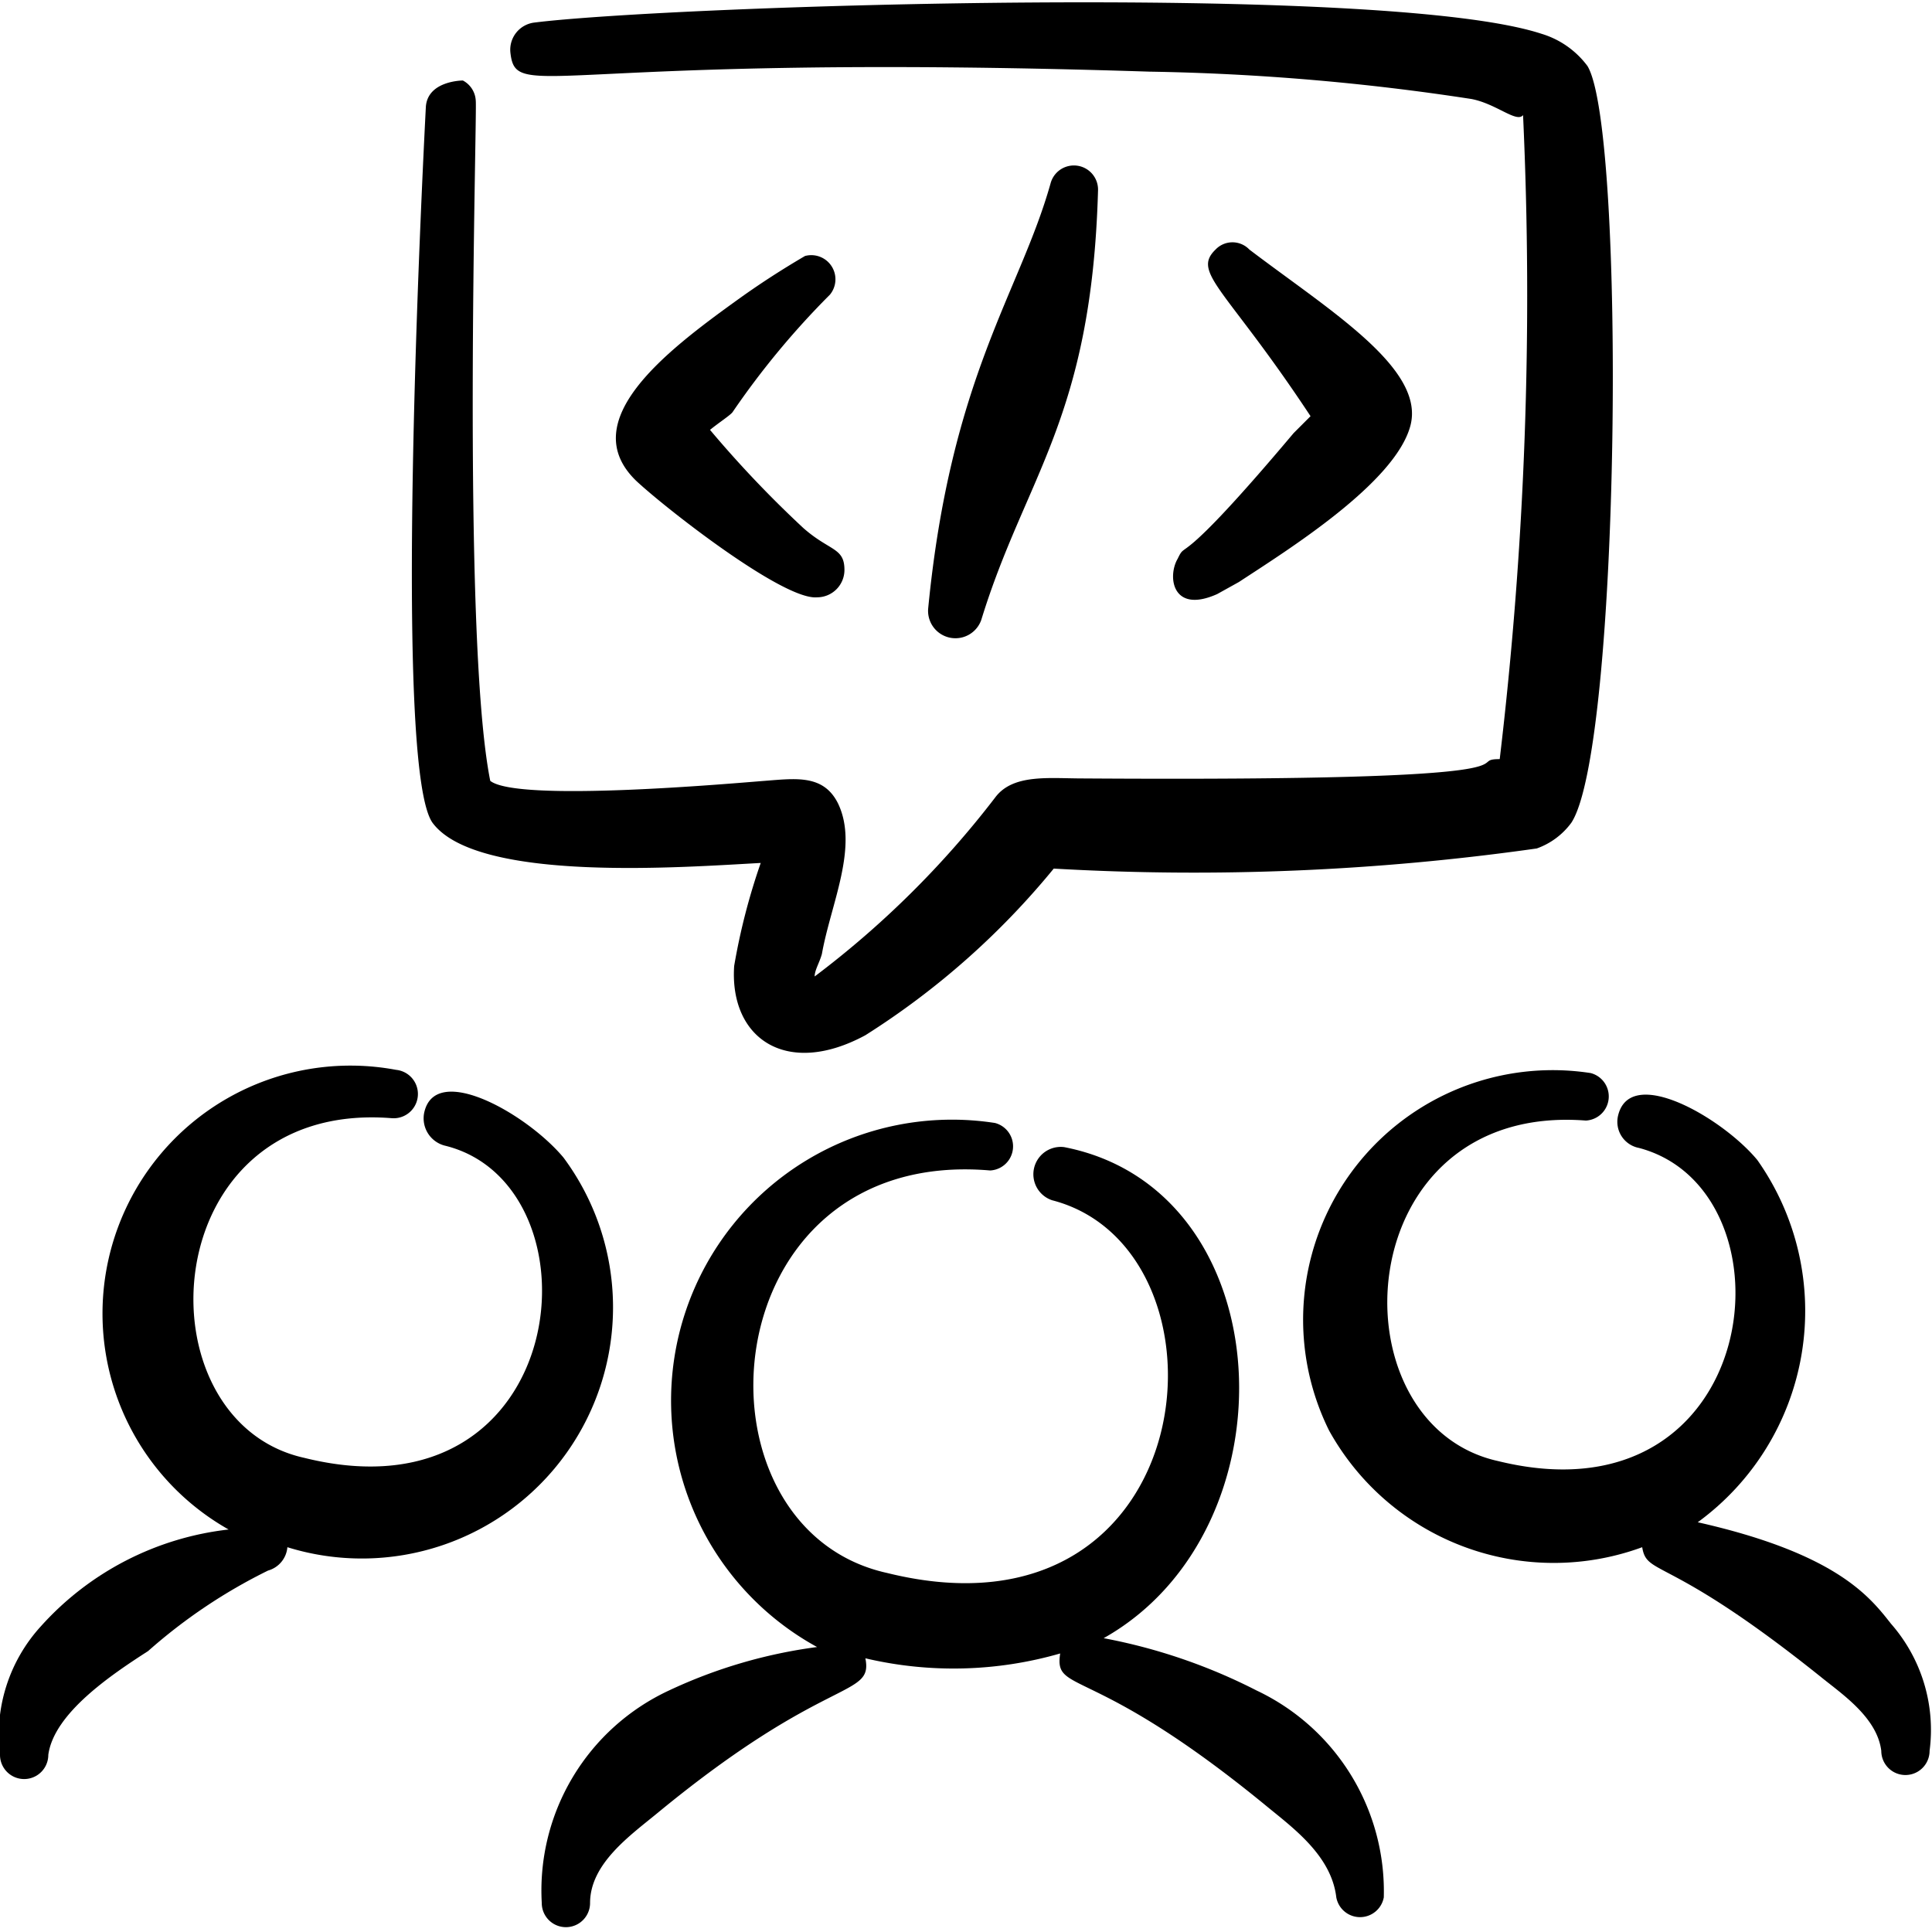
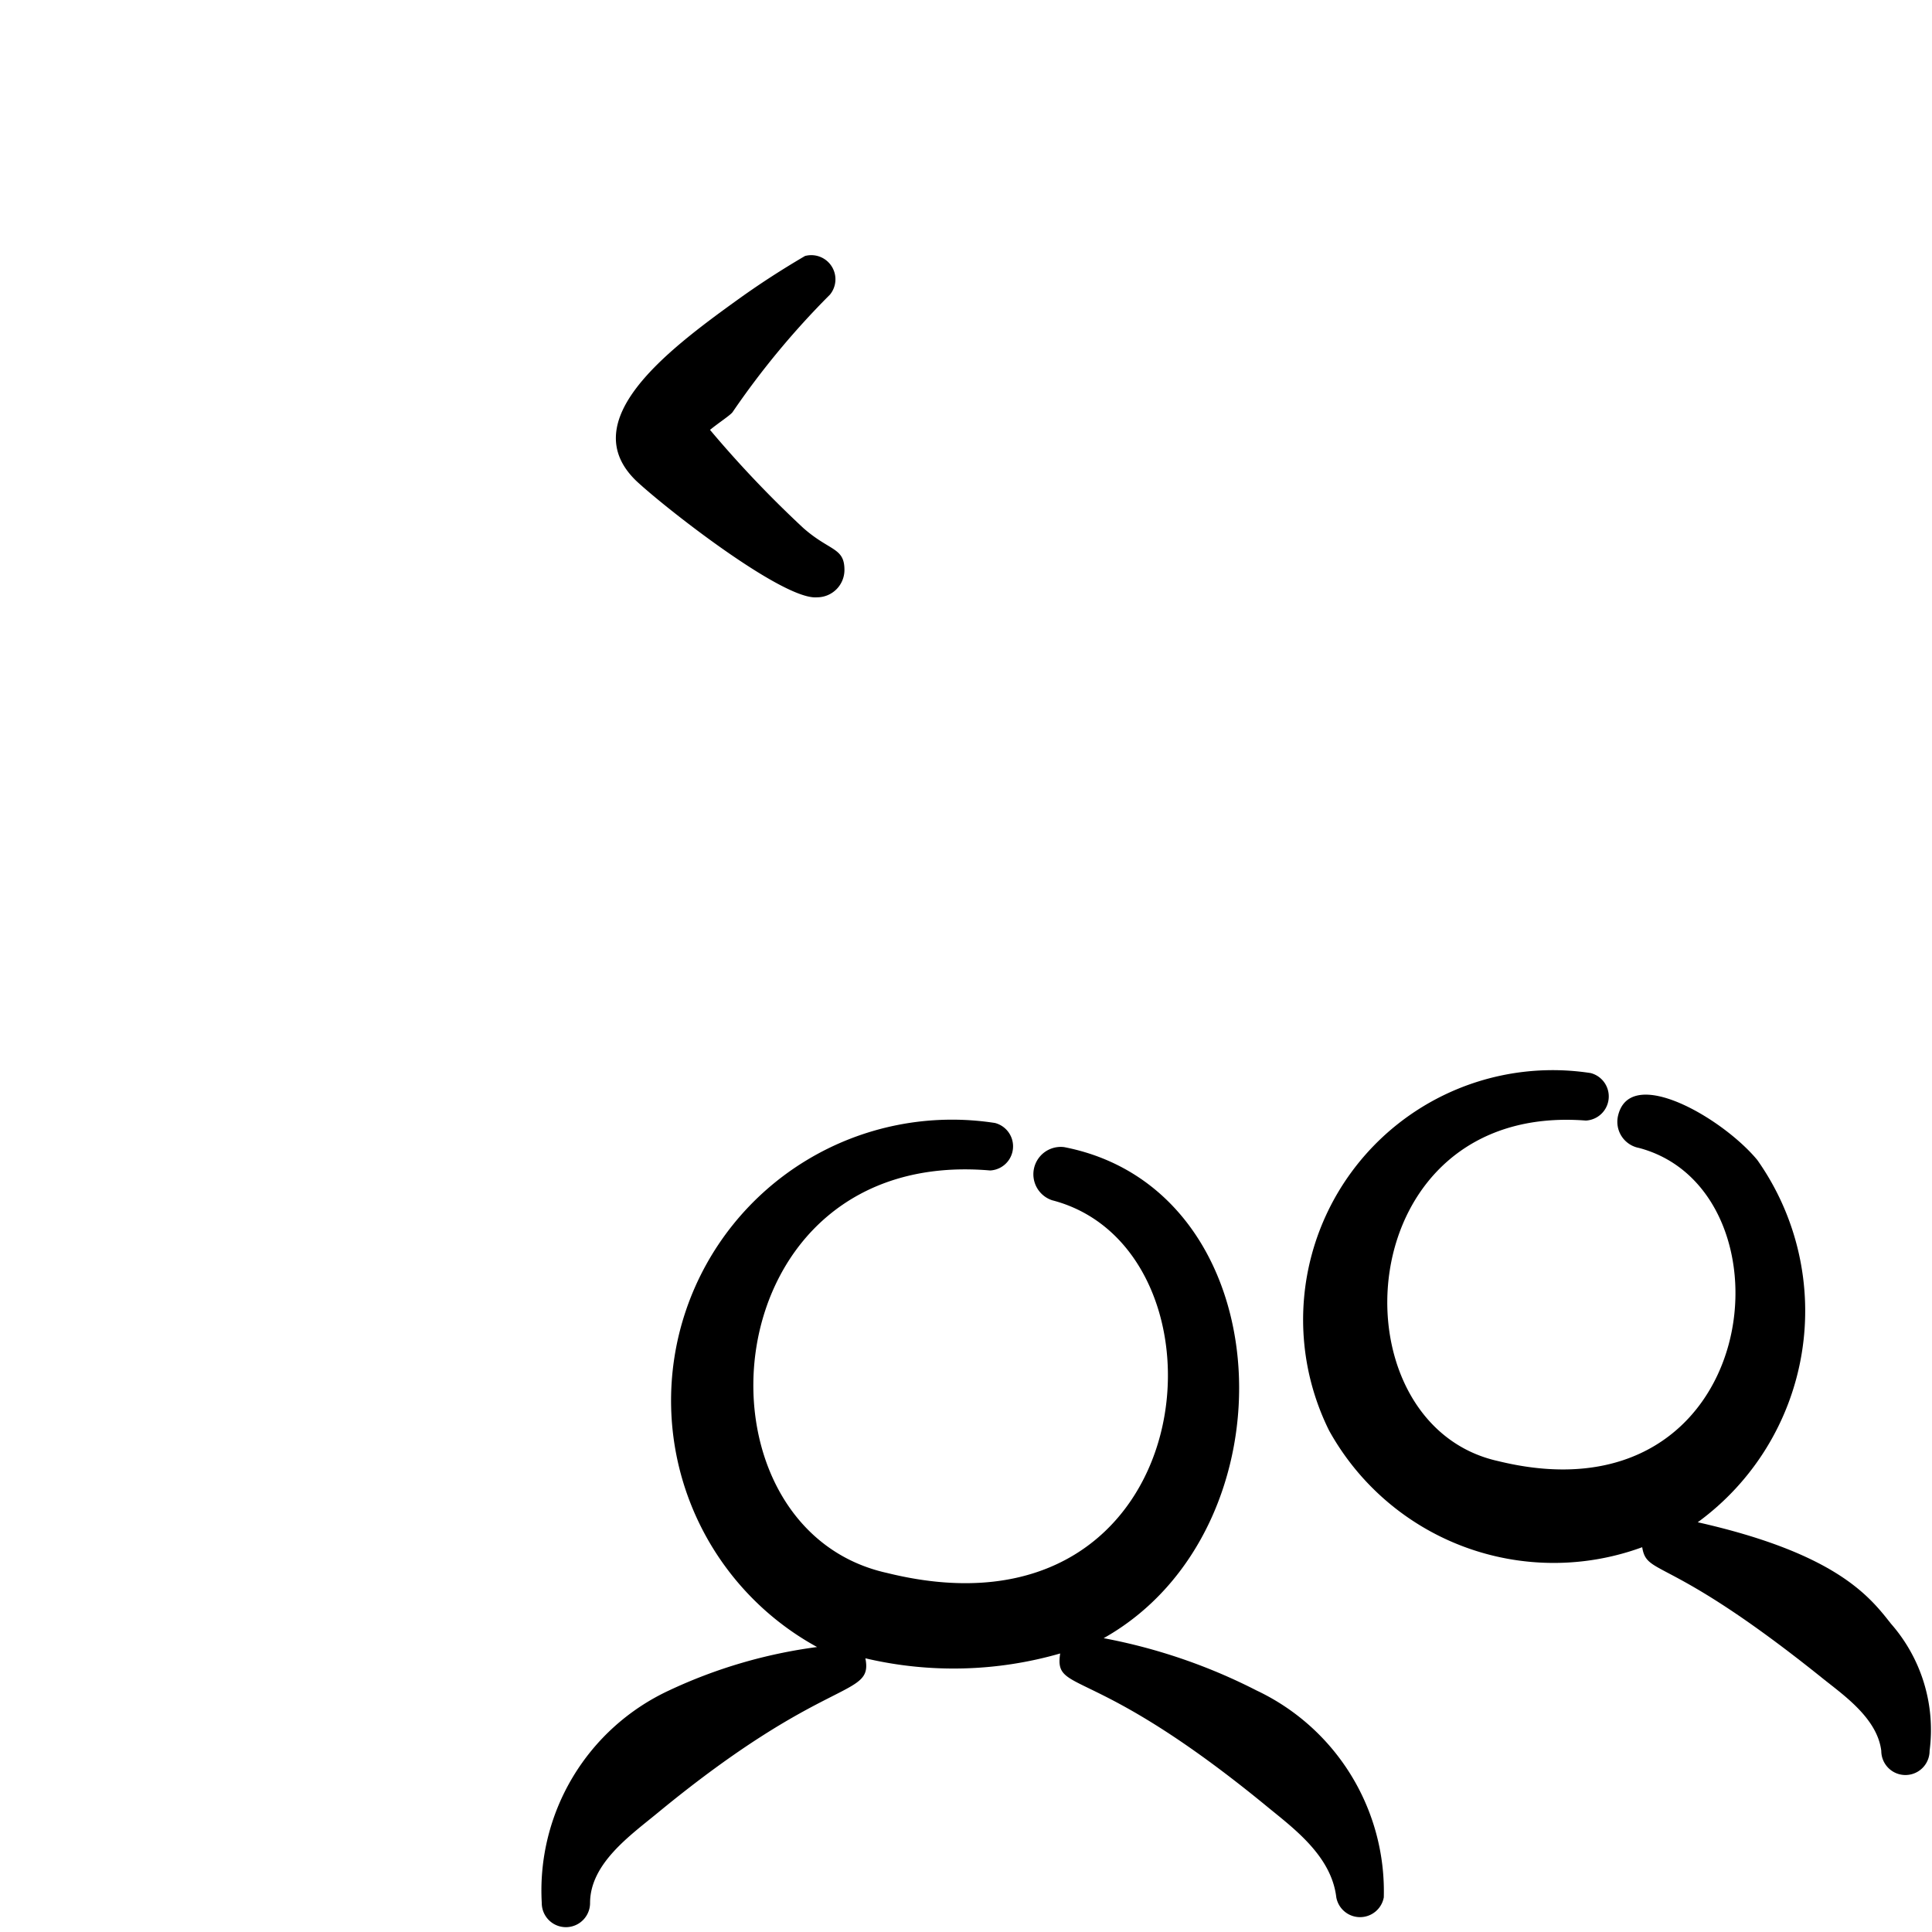
<svg xmlns="http://www.w3.org/2000/svg" viewBox="0 0 48 48" id="Programming-Team-Chat-3--Streamline-Freehand" height="48" width="48">
  <desc>
    Programming Team Chat 3 Streamline Icon: https://streamlinehq.com
  </desc>
  <g>
    <path d="M20.62 7.32a0.6 0.6 0 0 0 -0.62 -0.96c-0.58 0.34 -1.14 0.7 -1.72 1.12 -1.72 1.24 -4 2.98 -2.48 4.46 0.7 0.66 3.66 2.98 4.5 2.9a0.68 0.68 0 0 0 0.68 -0.68c0 -0.56 -0.36 -0.46 -1.02 -1.04a27.54 27.54 0 0 1 -2.32 -2.44c0.22 -0.18 0.5 -0.36 0.56 -0.44a20.36 20.36 0 0 1 2.42 -2.92Z" fill="#000000" fill-rule="evenodd" stroke-width="2" />
-     <path d="M24.38 15.4c1.1 -3.58 2.74 -5 2.9 -10.66a0.6 0.6 0 0 0 -1.18 -0.18c-0.76 2.7 -2.48 4.8 -3.04 10.56a0.68 0.68 0 0 0 1.32 0.28Z" fill="#000000" fill-rule="evenodd" stroke-width="2" />
-     <path d="M29.26 13.88c-0.26 0.44 -0.14 1.38 0.98 0.88l0.54 -0.3c1.22 -0.8 3.88 -2.46 4.26 -3.88s-2 -2.86 -4 -4.38a0.58 0.58 0 0 0 -0.84 0c-0.6 0.58 0.26 0.96 2.36 4.14l-0.42 0.42c-2.98 3.54 -2.64 2.62 -2.88 3.12Z" fill="#000000" fill-rule="evenodd" stroke-width="2" />
-     <path d="M10.76 20.46c1.14 1.48 6.26 1.08 8.14 0.98A15.88 15.88 0 0 0 18.24 24c-0.12 1.8 1.3 2.78 3.26 1.72a19.52 19.52 0 0 0 4.68 -4.14 60.64 60.64 0 0 0 12 -0.5 1.82 1.82 0 0 0 0.86 -0.64c1.22 -1.86 1.36 -17.22 0.4 -18.8a2.22 2.22 0 0 0 -1.14 -0.8C34.4 -0.44 16.64 0.14 13.28 0.56a0.68 0.68 0 0 0 -0.6 0.74c0.14 1.28 0.94 0 15.88 0.48a58.76 58.76 0 0 1 8 0.68c0.62 0.12 1.12 0.6 1.28 0.4a97.6 97.6 0 0 1 -0.58 16c-0.98 0 1.82 0.56 -10.36 0.48 -0.84 0 -1.74 -0.12 -2.18 0.48a23.34 23.34 0 0 1 -4.48 4.44c0 -0.16 0.12 -0.34 0.18 -0.56 0.22 -1.24 0.92 -2.66 0.4 -3.74 -0.36 -0.72 -1.04 -0.62 -1.82 -0.56s-6.14 0.54 -6.82 0c-0.72 -3.6 -0.32 -16.62 -0.36 -16.9A0.6 0.6 0 0 0 11.5 2s-0.88 0 -0.92 0.66c-0.08 1.56 -0.84 16.52 0.18 17.8Z" fill="#000000" fill-rule="evenodd" stroke-width="2" />
-     <path d="M14 28.76c-0.9 -1.08 -3.18 -2.38 -3.46 -1.12a0.7 0.7 0 0 0 0.5 0.82c4 0.96 3.2 9.42 -3.48 7.76 -4.16 -0.92 -3.74 -8.9 2.16 -8.44a0.6 0.6 0 0 0 0.12 -1.2A6.16 6.16 0 0 0 5.68 38a7.38 7.38 0 0 0 -4.66 2.4A4 4 0 0 0 0 43.6a0.6 0.6 0 0 0 1.2 0c0.14 -1.04 1.58 -2 2.48 -2.58a13.4 13.4 0 0 1 2.98 -2 0.66 0.66 0 0 0 0.48 -0.58A6.24 6.24 0 0 0 14 28.76Z" fill="#000000" fill-rule="evenodd" stroke-width="2" />
    <path d="M31.22 42a14 14 0 0 0 -3.8 -1.3c4.8 -2.7 4.46 -11.14 -0.98 -12.2a0.68 0.68 0 0 0 -0.3 1.32c4.72 1.22 3.82 11.22 -4.1 9.26 -5.08 -1.12 -4.42 -10.6 2.56 -10a0.6 0.6 0 0 0 0.12 -1.18 6.98 6.98 0 0 0 -4.42 13.02 12.46 12.46 0 0 0 -3.68 1.08 5.48 5.48 0 0 0 -3.16 5.28 0.6 0.6 0 0 0 1.2 0c0 -0.98 1 -1.68 1.68 -2.24 4.2 -3.46 5.36 -2.84 5.16 -3.84a9.56 9.56 0 0 0 4.84 -0.12c-0.16 1.04 0.76 0.2 5.16 3.82 0.66 0.54 1.58 1.22 1.7 2.24a0.6 0.6 0 0 0 1.18 0A5.52 5.52 0 0 0 31.22 42Z" fill="#000000" fill-rule="evenodd" stroke-width="2" />
    <path d="M46.98 40.34c-0.52 -0.66 -1.34 -1.74 -4.8 -2.52a6.5 6.5 0 0 0 1.48 -9c-0.86 -1.04 -3.16 -2.38 -3.46 -1.1a0.66 0.66 0 0 0 0.52 0.8c4 1.06 3.1 9.4 -3.5 7.78 -4.16 -0.92 -3.74 -8.92 2.18 -8.46a0.6 0.6 0 0 0 0.12 -1.18 6.2 6.2 0 0 0 -6.5 8.88 6.38 6.38 0 0 0 7.78 2.9c0.12 0.74 0.62 0.16 4.46 3.24 0.52 0.42 1.38 1 1.48 1.82a0.6 0.6 0 0 0 1.2 0 4 4 0 0 0 -0.96 -3.16Z" fill="#000000" fill-rule="evenodd" stroke-width="2" />
  </g>
</svg>